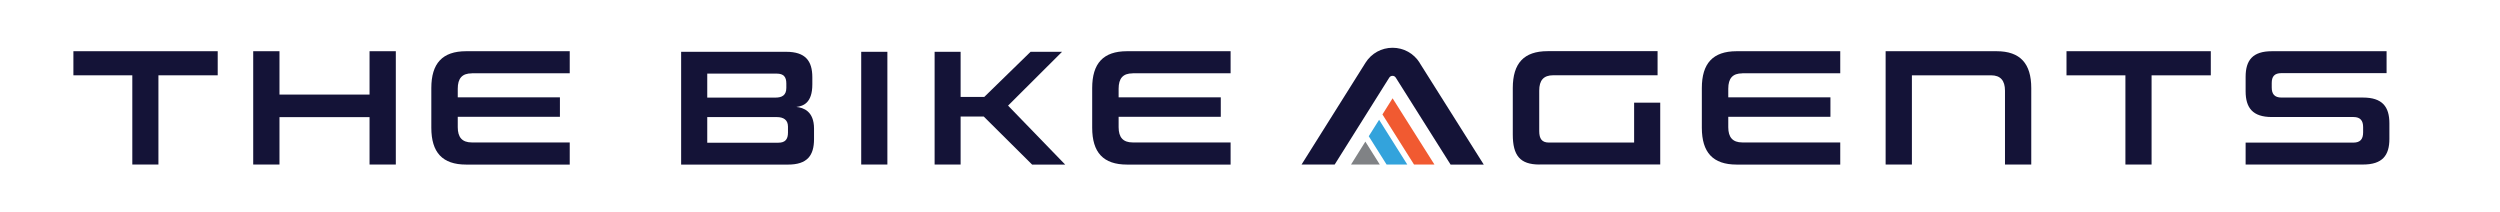
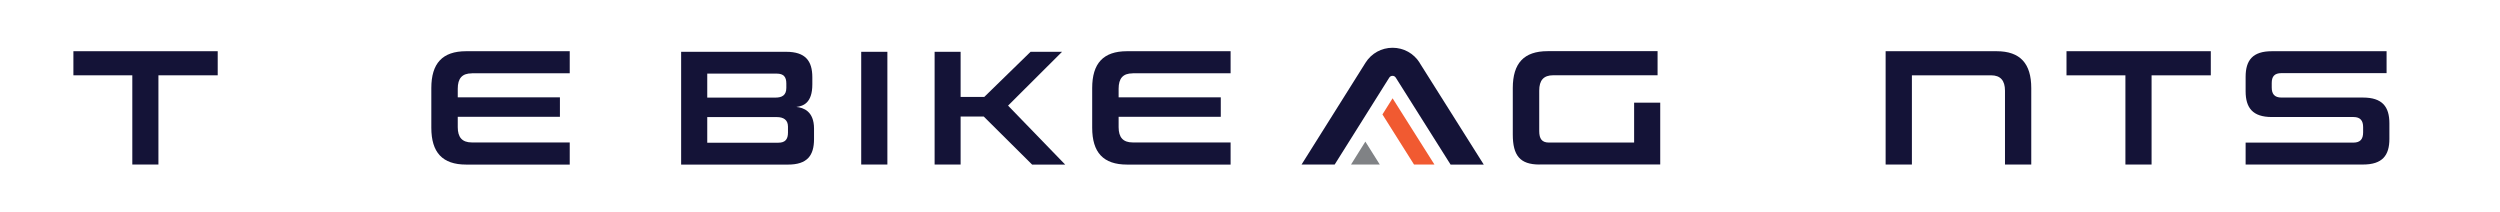
<svg xmlns="http://www.w3.org/2000/svg" id="Layer_2" data-name="Layer 2" viewBox="0 0 471.05 40">
  <defs>
    <style>
      .cls-1 {
        fill: none;
      }

      .cls-2 {
        fill: #33a3dc;
      }

      .cls-3 {
        fill: #141337;
      }

      .cls-4 {
        fill: #808285;
      }

      .cls-5 {
        fill: #f15a31;
      }
    </style>
  </defs>
  <g id="Layer_1-2" data-name="Layer 1">
-     <rect class="cls-1" width="471.05" height="40" />
    <g>
      <path class="cls-3" d="M24.93,31V14.19h-11.1v-4.54h27.19v4.54h-11.17v16.81h-4.92Z" />
-       <path class="cls-3" d="M69.63,31v-8.93h-16.97v8.93h-4.95V9.65h4.95v8.17h16.97v-8.17h4.95v21.35h-4.95Z" />
      <path class="cls-3" d="M290.06,31c-3.66,0-5.02-1.7-5.02-5.65v-8.77c0-4.64,2.08-6.94,6.56-6.94h20.72v4.54h-19.65c-1.83,0-2.65.95-2.65,2.9v7.6c0,1.48.51,2.18,1.83,2.18h16.05v-7.51h4.92v11.64h-22.77Z" />
      <path class="cls-3" d="M377.78,31v-13.91c0-1.92-.85-2.9-2.62-2.9h-14.92v16.81h-4.95V9.65h20.91c4.45,0,6.53,2.33,6.53,6.94v14.41h-4.95Z" />
      <path class="cls-3" d="M400.47,31V14.19h-11.1v-4.54h27.19v4.54h-11.16v16.81h-4.92Z" />
      <path class="cls-3" d="M423.12,31v-4.13h20.31c1.29,0,1.83-.66,1.83-1.92v-1.01c0-1.17-.5-1.89-1.8-1.89h-15.39c-3.63,0-4.95-1.74-4.95-4.86v-2.71c0-3.12,1.32-4.83,4.95-4.83h21.61v4.13h-19.81c-1.32,0-1.83.63-1.83,1.86v.85c0,1.2.51,1.89,1.83,1.89h15.36c3.66,0,4.98,1.74,4.98,4.86v2.93c0,3.12-1.32,4.83-4.98,4.83h-22.11Z" />
      <g>
        <path class="cls-3" d="M267.49,11.82c-1.11-1.76-3.01-2.82-5.1-2.82s-3.99,1.05-5.1,2.82l-12.05,19.18h6.24l10.28-16.37c.18-.28.44-.34.62-.34s.44.06.62.35l10.32,16.37h6.25l-12.09-19.18Z" />
        <g>
          <polygon class="cls-4" points="257.26 26.68 254.56 31 259.98 31 257.26 26.68" />
          <polygon class="cls-5" points="266.43 31 270.27 31 270.27 30.99 262.39 18.52 260.48 21.56 266.43 31" />
-           <polygon class="cls-2" points="259.85 22.57 257.9 25.67 261.26 31 265.16 31 259.85 22.57" />
        </g>
      </g>
      <path class="cls-3" d="M162.27,31V9.76h4.93v21.24h-4.93Z" />
      <path class="cls-3" d="M194.46,31l-9.1-9.04h-4.36v9.04h-4.9V9.76h4.9v8.5h4.46l8.72-8.5h5.93l-10.17,10.14,10.76,11.11h-6.25Z" />
      <path class="cls-3" d="M128.34,31V9.76h19.79c3.61,0,4.93,1.69,4.93,4.8v1.35c0,3.51-1.73,4.08-3.01,4.24,1.32.13,3.33.79,3.33,4.08v1.98c0,3.11-1.29,4.8-4.89,4.8h-20.14ZM148.16,15.72c0-1.22-.5-1.85-1.82-1.85h-13.08v4.52h12.86c1.22,0,2.04-.44,2.04-1.82v-.85ZM148.47,23.85c0-1.29-.88-1.79-2.1-1.79h-13.11v4.83h13.39c1.32,0,1.82-.66,1.82-1.91v-1.13Z" />
      <path class="cls-3" d="M213.42,13.81h18.45v-4.16h-19.52c-4.48,0-6.56,2.3-6.56,6.94v7.48c0,4.64,2.08,6.94,6.56,6.94h19.52v-4.17h-18.45c-1.83,0-2.65-.98-2.65-2.87v-1.96h19.25v-3.67h-19.25v-1.62c0-1.96.82-2.9,2.65-2.9Z" />
      <path class="cls-3" d="M88.9,13.81h18.45v-4.16h-19.52c-4.48,0-6.56,2.3-6.56,6.94v7.48c0,4.64,2.08,6.94,6.56,6.94h19.52v-4.17h-18.45c-1.83,0-2.65-.98-2.65-2.87v-1.96h19.25v-3.67h-19.25v-1.62c0-1.96.82-2.9,2.65-2.9Z" />
-       <path class="cls-3" d="M328.29,13.81h18.45v-4.16h-19.52c-4.48,0-6.56,2.3-6.56,6.94v7.48c0,4.64,2.08,6.94,6.56,6.94h19.52v-4.17h-18.45c-1.83,0-2.65-.98-2.65-2.87v-1.96h19.25v-3.67h-19.25v-1.62c0-1.96.82-2.9,2.65-2.9Z" />
    </g>
  </g>
</svg>